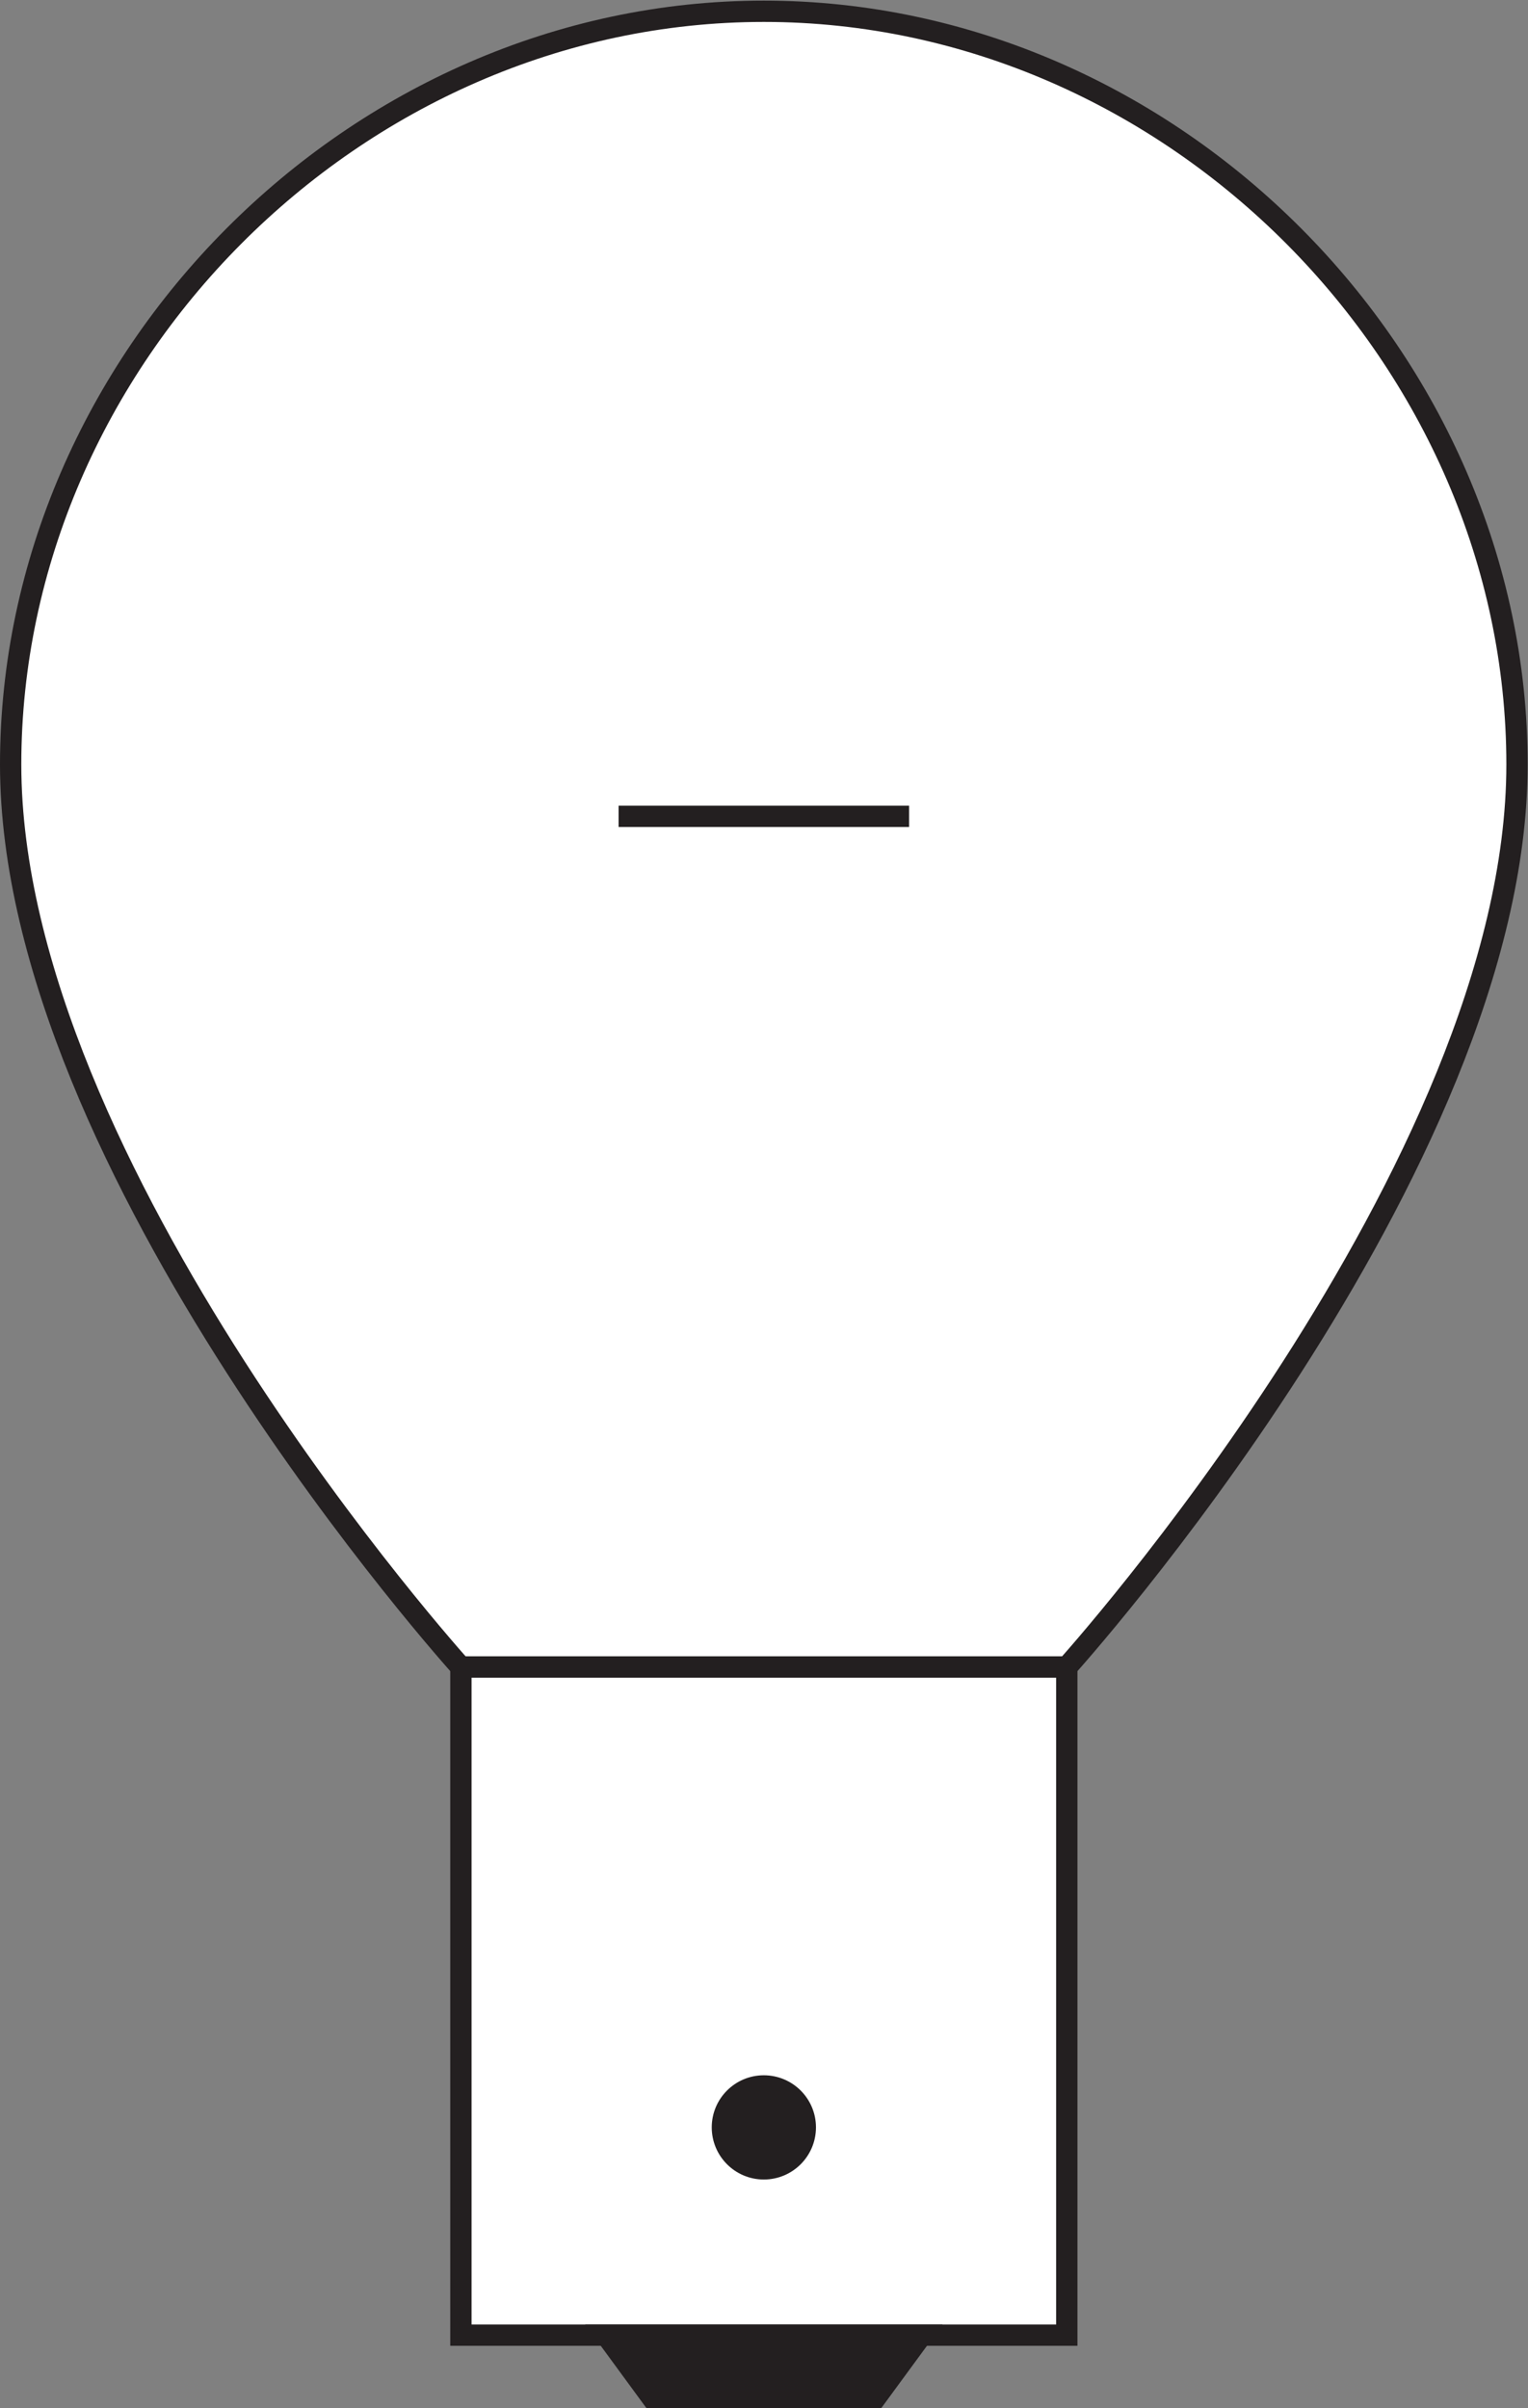
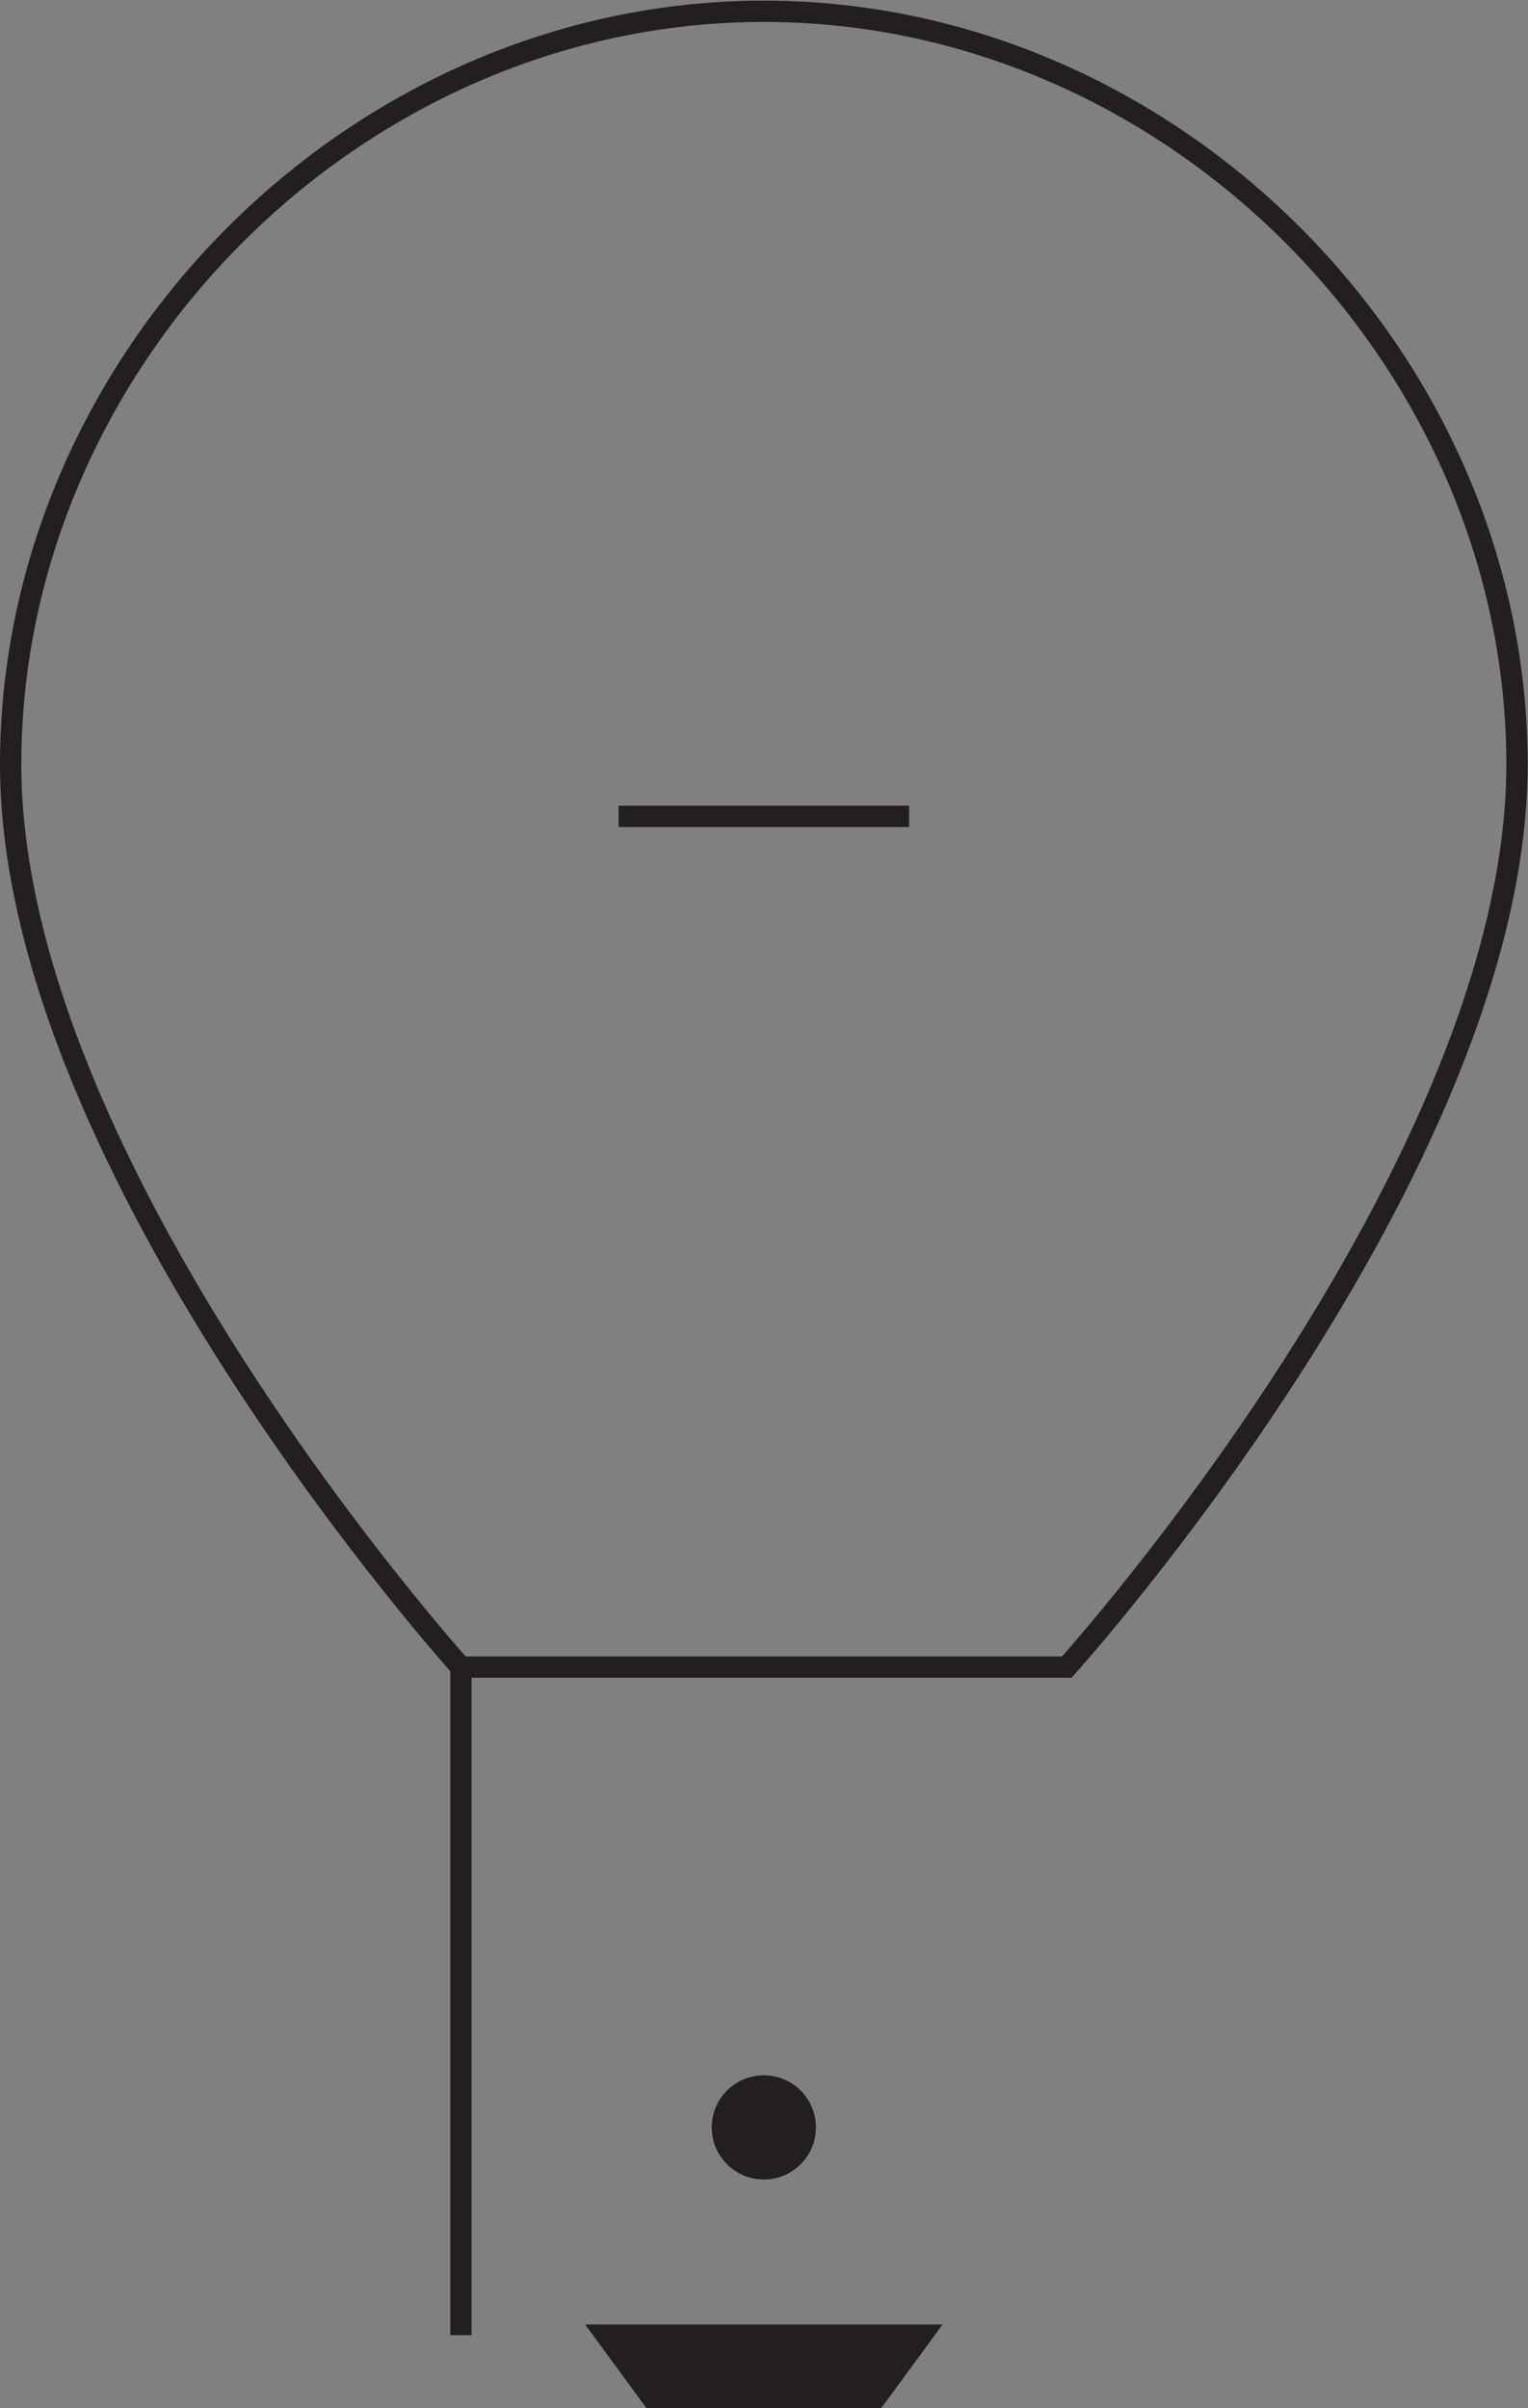
<svg xmlns="http://www.w3.org/2000/svg" viewBox="0 0 67.747 106.773" height="106.773" width="67.747" xml:space="preserve" id="svg2" version="1.1">
  <rect x="0" y="0" width="67.747" height="106.773" fill="#808080" stroke="none" />
  <defs id="defs6" />
  <g transform="matrix(1.333,0,0,-1.333,0,106.773)" id="g10">
    <g transform="scale(0.1)" id="g12">
-       <path id="path14" style="fill:#ffffff;fill-opacity:1;fill-rule:nonzero;stroke:none" d="M 254.063,797.246 C 117.781,797.246 3.543,681.094 3.543,546.719 3.543,412.336 153.301,246.484 153.301,246.484 h 201.527 c 0,0 149.746,165.852 149.746,300.235 0,134.375 -114.238,250.527 -250.511,250.527" />
      <path id="path16" style="fill:none;stroke:#231f20;stroke-width:7.087;stroke-linecap:butt;stroke-linejoin:miter;stroke-miterlimit:3.864;stroke-dasharray:none;stroke-opacity:1" d="M 254.063,797.246 C 117.781,797.246 3.543,681.094 3.543,546.719 3.543,412.336 153.301,246.484 153.301,246.484 h 201.527 c 0,0 149.746,165.852 149.746,300.235 0,134.375 -114.238,250.527 -250.511,250.527 z" />
-       <path id="path18" style="fill:#ffffff;fill-opacity:1;fill-rule:nonzero;stroke:none" d="M 153.301,24.258 V 246.484 H 354.828 V 24.258 H 153.301 v 0" />
-       <path id="path20" style="fill:none;stroke:#231f20;stroke-width:7.087;stroke-linecap:butt;stroke-linejoin:miter;stroke-miterlimit:3.864;stroke-dasharray:none;stroke-opacity:1" d="M 153.301,24.258 V 246.484 H 354.828 V 24.258 H 153.301 Z" />
+       <path id="path20" style="fill:none;stroke:#231f20;stroke-width:7.087;stroke-linecap:butt;stroke-linejoin:miter;stroke-miterlimit:3.864;stroke-dasharray:none;stroke-opacity:1" d="M 153.301,24.258 V 246.484 V 24.258 H 153.301 Z" />
      <path id="path22" style="fill:none;stroke:#231f20;stroke-width:7.087;stroke-linecap:butt;stroke-linejoin:miter;stroke-miterlimit:3.864;stroke-dasharray:none;stroke-opacity:1" d="M 302.379,529.453 H 205.754" />
      <path id="path24" style="fill:#231f20;fill-opacity:1;fill-rule:nonzero;stroke:none" d="M 201.617,24.258 216.793,3.547 h 74.539 L 306.52,24.258 H 201.617 v 0" />
      <path id="path26" style="fill:none;stroke:#231f20;stroke-width:7.087;stroke-linecap:butt;stroke-linejoin:miter;stroke-miterlimit:3.864;stroke-dasharray:none;stroke-opacity:1" d="M 201.617,24.258 216.793,3.547 h 74.539 L 306.52,24.258 H 201.617 Z" />
      <path id="path28" style="fill:#231f20;fill-opacity:1;fill-rule:nonzero;stroke:none" d="m 240.277,93.379 c 0,7.605 6.172,13.777 13.778,13.777 7.629,0 13.8,-6.172 13.8,-13.777 0,-7.625 -6.171,-13.809 -13.8,-13.809 -7.606,0 -13.778,6.184 -13.778,13.809 v 0" />
      <path id="path30" style="fill:none;stroke:#231f20;stroke-width:7.087;stroke-linecap:butt;stroke-linejoin:miter;stroke-miterlimit:3.864;stroke-dasharray:none;stroke-opacity:1" d="m 240.277,93.379 c 0,7.605 6.172,13.777 13.778,13.777 7.629,0 13.8,-6.172 13.8,-13.777 0,-7.625 -6.171,-13.809 -13.8,-13.809 -7.606,0 -13.778,6.184 -13.778,13.809 z" />
    </g>
  </g>
</svg>